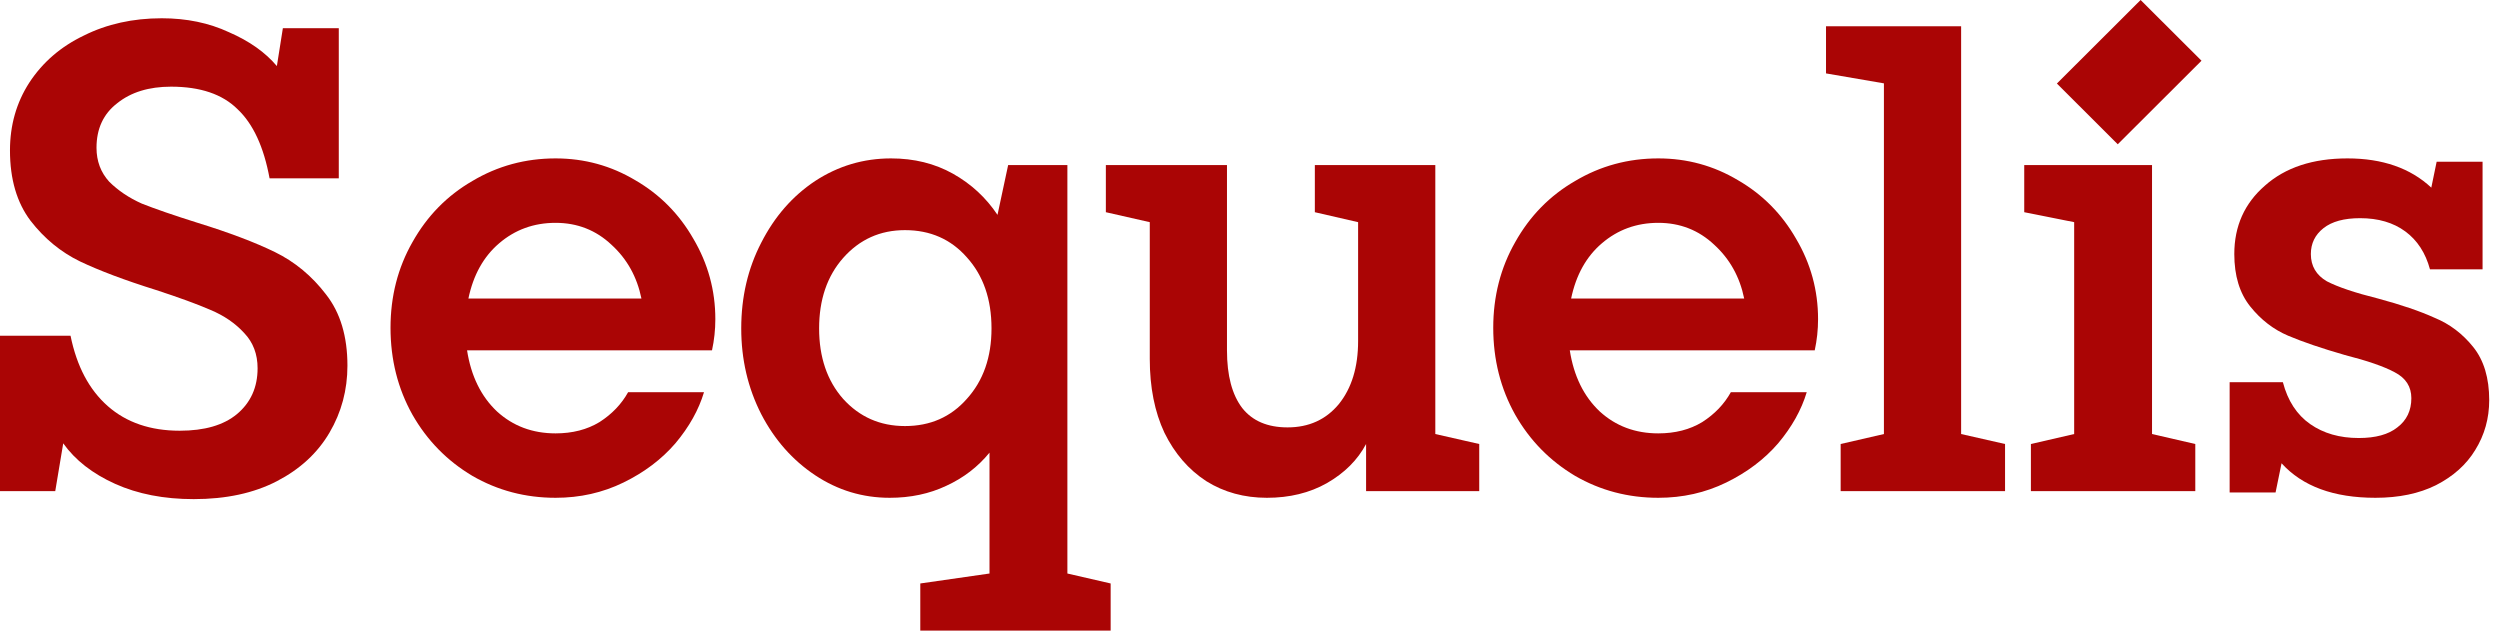
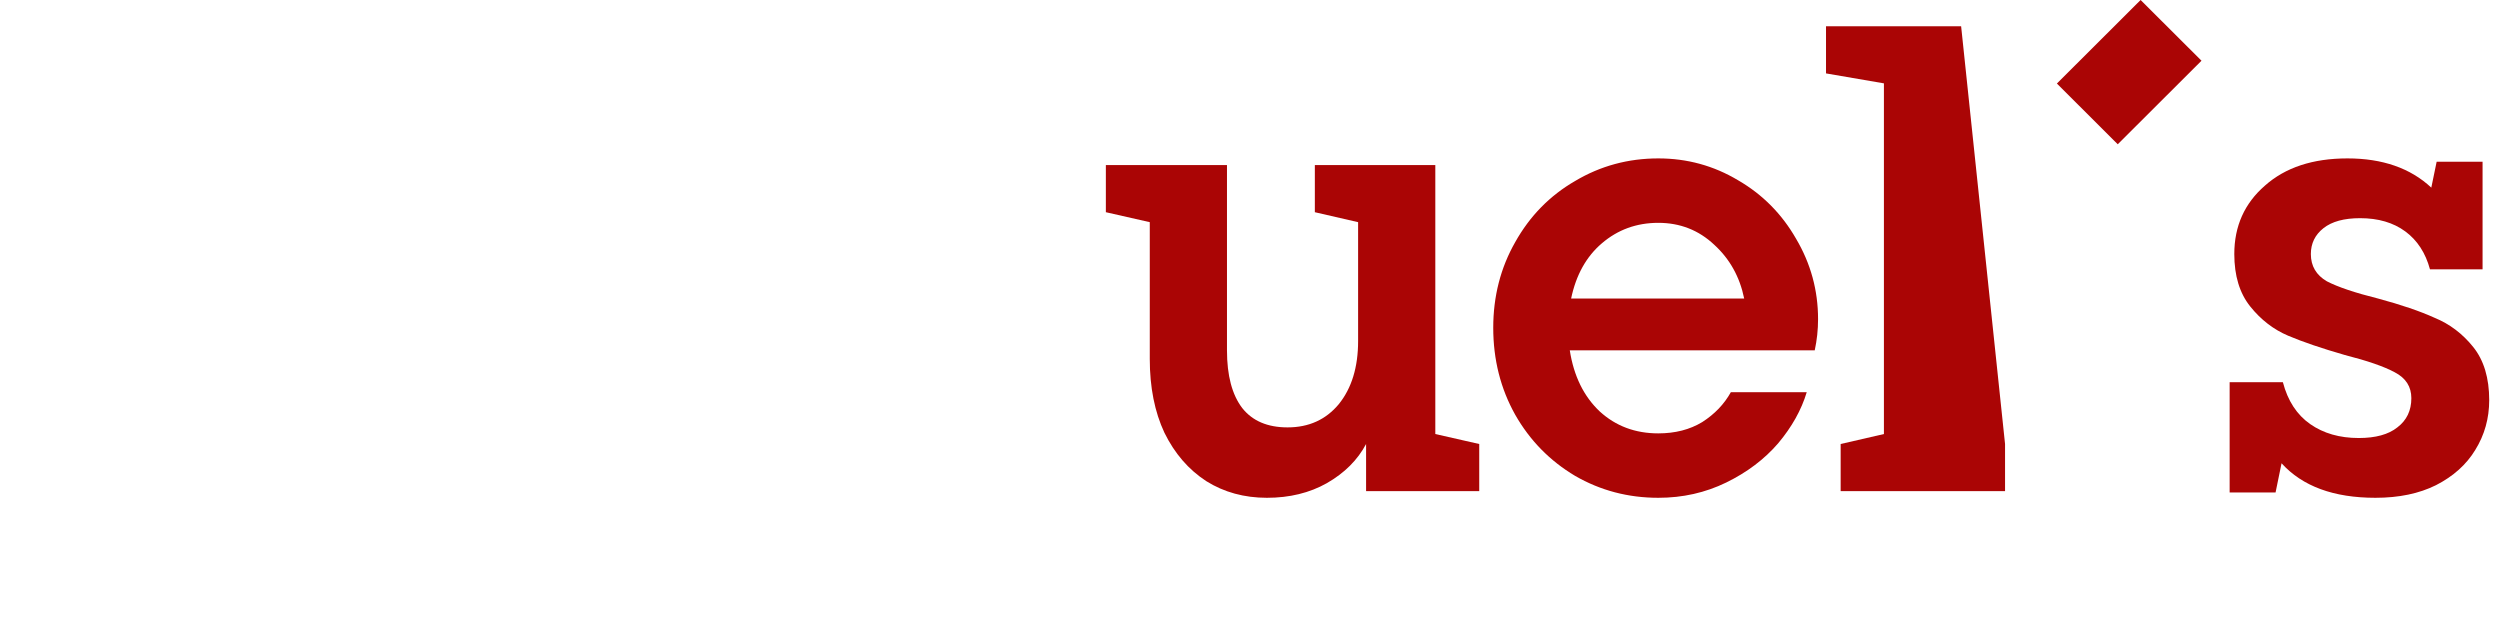
<svg xmlns="http://www.w3.org/2000/svg" width="111" height="28" viewBox="0 0 111 28" fill="none">
-   <path d="M4.285 6.561C4.285 7.151 4.472 7.653 4.846 8.065C5.241 8.459 5.723 8.783 6.295 9.039C6.886 9.274 7.713 9.559 8.777 9.894C10.176 10.326 11.318 10.759 12.205 11.191C13.091 11.624 13.85 12.253 14.48 13.079C15.111 13.885 15.426 14.936 15.426 16.234C15.426 17.315 15.16 18.308 14.628 19.212C14.096 20.117 13.318 20.834 12.293 21.365C11.269 21.896 10.038 22.161 8.6 22.161C7.28 22.161 6.117 21.935 5.112 21.483C4.108 21.031 3.339 20.431 2.807 19.684L2.453 21.807H0V14.907H3.132C3.408 16.263 3.96 17.305 4.787 18.033C5.615 18.76 6.679 19.124 7.979 19.124C9.082 19.124 9.929 18.878 10.52 18.387C11.131 17.875 11.437 17.197 11.437 16.352C11.437 15.723 11.239 15.202 10.845 14.789C10.451 14.356 9.949 14.012 9.338 13.757C8.747 13.501 7.94 13.206 6.915 12.872C5.536 12.44 4.413 12.017 3.546 11.604C2.699 11.191 1.97 10.592 1.359 9.805C0.749 8.999 0.443 7.957 0.443 6.679C0.443 5.559 0.729 4.556 1.3 3.671C1.891 2.767 2.699 2.069 3.724 1.578C4.748 1.067 5.901 0.811 7.181 0.811C8.284 0.811 9.279 1.017 10.166 1.43C11.072 1.823 11.781 2.325 12.293 2.934L12.559 1.253H15.042V7.918H11.969C11.712 6.522 11.239 5.5 10.55 4.851C9.88 4.183 8.895 3.848 7.595 3.848C6.61 3.848 5.812 4.094 5.201 4.586C4.59 5.057 4.285 5.716 4.285 6.561Z" fill="#AA0505" />
-   <path d="M31.761 14.17C31.761 14.641 31.711 15.103 31.613 15.556H20.738C20.915 16.696 21.358 17.6 22.067 18.269C22.777 18.917 23.644 19.242 24.668 19.242C25.417 19.242 26.067 19.075 26.619 18.74C27.17 18.387 27.594 17.944 27.889 17.413H31.258C31.022 18.2 30.598 18.957 29.987 19.684C29.377 20.392 28.608 20.972 27.682 21.424C26.756 21.876 25.752 22.102 24.668 22.102C23.328 22.102 22.097 21.778 20.974 21.129C19.851 20.461 18.965 19.556 18.314 18.416C17.664 17.256 17.339 15.969 17.339 14.553C17.339 13.157 17.664 11.889 18.314 10.749C18.965 9.589 19.851 8.685 20.974 8.036C22.097 7.367 23.328 7.033 24.668 7.033C25.949 7.033 27.131 7.358 28.214 8.006C29.298 8.635 30.155 9.501 30.785 10.601C31.435 11.702 31.761 12.892 31.761 14.17ZM24.668 9.894C23.703 9.894 22.865 10.198 22.156 10.808C21.467 11.398 21.014 12.213 20.797 13.255H28.48C28.283 12.292 27.84 11.496 27.15 10.867C26.461 10.218 25.633 9.894 24.668 9.894Z" fill="#AA0505" />
-   <path d="M47.392 25.464L49.313 25.906V28H40.861V25.906L43.934 25.464V20.097C43.422 20.726 42.782 21.218 42.013 21.571C41.265 21.925 40.427 22.102 39.502 22.102C38.3 22.102 37.196 21.768 36.192 21.1C35.187 20.431 34.389 19.527 33.798 18.387C33.207 17.227 32.911 15.959 32.911 14.582C32.911 13.187 33.207 11.919 33.798 10.778C34.389 9.618 35.187 8.704 36.192 8.036C37.216 7.367 38.339 7.033 39.561 7.033C40.585 7.033 41.501 7.259 42.309 7.711C43.117 8.164 43.777 8.773 44.289 9.54L44.762 7.328H47.392V25.464ZM40.181 18.917C41.304 18.917 42.22 18.514 42.929 17.708C43.658 16.902 44.023 15.86 44.023 14.582C44.023 13.285 43.658 12.233 42.929 11.427C42.22 10.621 41.304 10.218 40.181 10.218C39.078 10.218 38.162 10.631 37.433 11.457C36.724 12.263 36.369 13.305 36.369 14.582C36.369 15.86 36.724 16.902 37.433 17.708C38.162 18.514 39.078 18.917 40.181 18.917Z" fill="#AA0505" />
  <path d="M63.728 19.271L65.678 19.714V21.807H60.654V19.714C60.28 20.421 59.699 21.001 58.911 21.453C58.143 21.886 57.256 22.102 56.251 22.102C55.246 22.102 54.35 21.857 53.562 21.365C52.774 20.854 52.153 20.136 51.7 19.212C51.267 18.288 51.05 17.197 51.05 15.939V9.864L49.1 9.422V7.328H54.478V15.556C54.478 16.676 54.705 17.531 55.158 18.121C55.611 18.691 56.281 18.976 57.167 18.976C58.113 18.976 58.871 18.632 59.443 17.944C60.014 17.236 60.3 16.303 60.3 15.143V9.864L58.379 9.422V7.328H63.728V19.271Z" fill="#AA0505" />
  <path d="M80.722 14.17C80.722 14.641 80.672 15.103 80.574 15.556H69.699C69.876 16.696 70.32 17.6 71.029 18.269C71.738 18.917 72.605 19.242 73.629 19.242C74.378 19.242 75.028 19.075 75.58 18.74C76.131 18.387 76.555 17.944 76.85 17.413H80.219C79.983 18.2 79.559 18.957 78.949 19.684C78.338 20.392 77.57 20.972 76.644 21.424C75.718 21.876 74.713 22.102 73.629 22.102C72.29 22.102 71.058 21.778 69.935 21.129C68.812 20.461 67.926 19.556 67.276 18.416C66.626 17.256 66.3 15.969 66.3 14.553C66.3 13.157 66.626 11.889 67.276 10.749C67.926 9.589 68.812 8.685 69.935 8.036C71.058 7.367 72.29 7.033 73.629 7.033C74.91 7.033 76.092 7.358 77.175 8.006C78.259 8.635 79.116 9.501 79.746 10.601C80.397 11.702 80.722 12.892 80.722 14.17ZM73.629 9.894C72.664 9.894 71.827 10.198 71.117 10.808C70.428 11.398 69.975 12.213 69.758 13.255H77.442C77.245 12.292 76.801 11.496 76.112 10.867C75.422 10.218 74.595 9.894 73.629 9.894Z" fill="#AA0505" />
-   <path d="M89.024 21.807H81.725V19.714L83.646 19.271V3.701L81.075 3.259V1.165H87.074V19.271L89.024 19.714V21.807Z" fill="#AA0505" />
-   <path d="M97.471 21.807H90.172V19.714L92.093 19.271V9.864L89.876 9.422V7.328H95.55V19.271L97.471 19.714V21.807Z" fill="#AA0505" />
+   <path d="M89.024 21.807H81.725V19.714L83.646 19.271V3.701L81.075 3.259V1.165H87.074L89.024 19.714V21.807Z" fill="#AA0505" />
  <path d="M102.602 11.28C102.602 11.81 102.838 12.213 103.311 12.489C103.803 12.744 104.562 13 105.586 13.255C106.611 13.531 107.448 13.816 108.098 14.111C108.768 14.386 109.339 14.818 109.812 15.408C110.285 15.998 110.521 16.784 110.521 17.767C110.521 18.573 110.315 19.311 109.901 19.979C109.507 20.628 108.926 21.149 108.157 21.542C107.409 21.915 106.512 22.102 105.468 22.102C103.616 22.102 102.227 21.591 101.301 20.569L101.035 21.866H98.996V16.971H101.36C101.577 17.797 101.981 18.416 102.572 18.829C103.163 19.242 103.882 19.448 104.729 19.448C105.478 19.448 106.049 19.291 106.443 18.976C106.857 18.662 107.064 18.229 107.064 17.679C107.064 17.168 106.818 16.784 106.325 16.529C105.852 16.273 105.113 16.018 104.109 15.762C103.084 15.467 102.247 15.182 101.597 14.907C100.947 14.632 100.385 14.199 99.912 13.609C99.439 13.02 99.203 12.243 99.203 11.28C99.203 10.041 99.656 9.029 100.563 8.242C101.469 7.436 102.69 7.033 104.227 7.033C105.783 7.033 107.024 7.466 107.95 8.331L108.187 7.181H110.226V11.958H107.891C107.694 11.23 107.33 10.67 106.798 10.277C106.266 9.884 105.596 9.687 104.788 9.687C104.079 9.687 103.537 9.835 103.163 10.13C102.789 10.425 102.602 10.808 102.602 11.28Z" fill="#AA0505" />
  <path fill-rule="evenodd" clip-rule="evenodd" d="M97.746 2.696L94.028 6.406L91.326 3.709L95.043 0L97.746 2.696Z" fill="#AA0505" />
</svg>